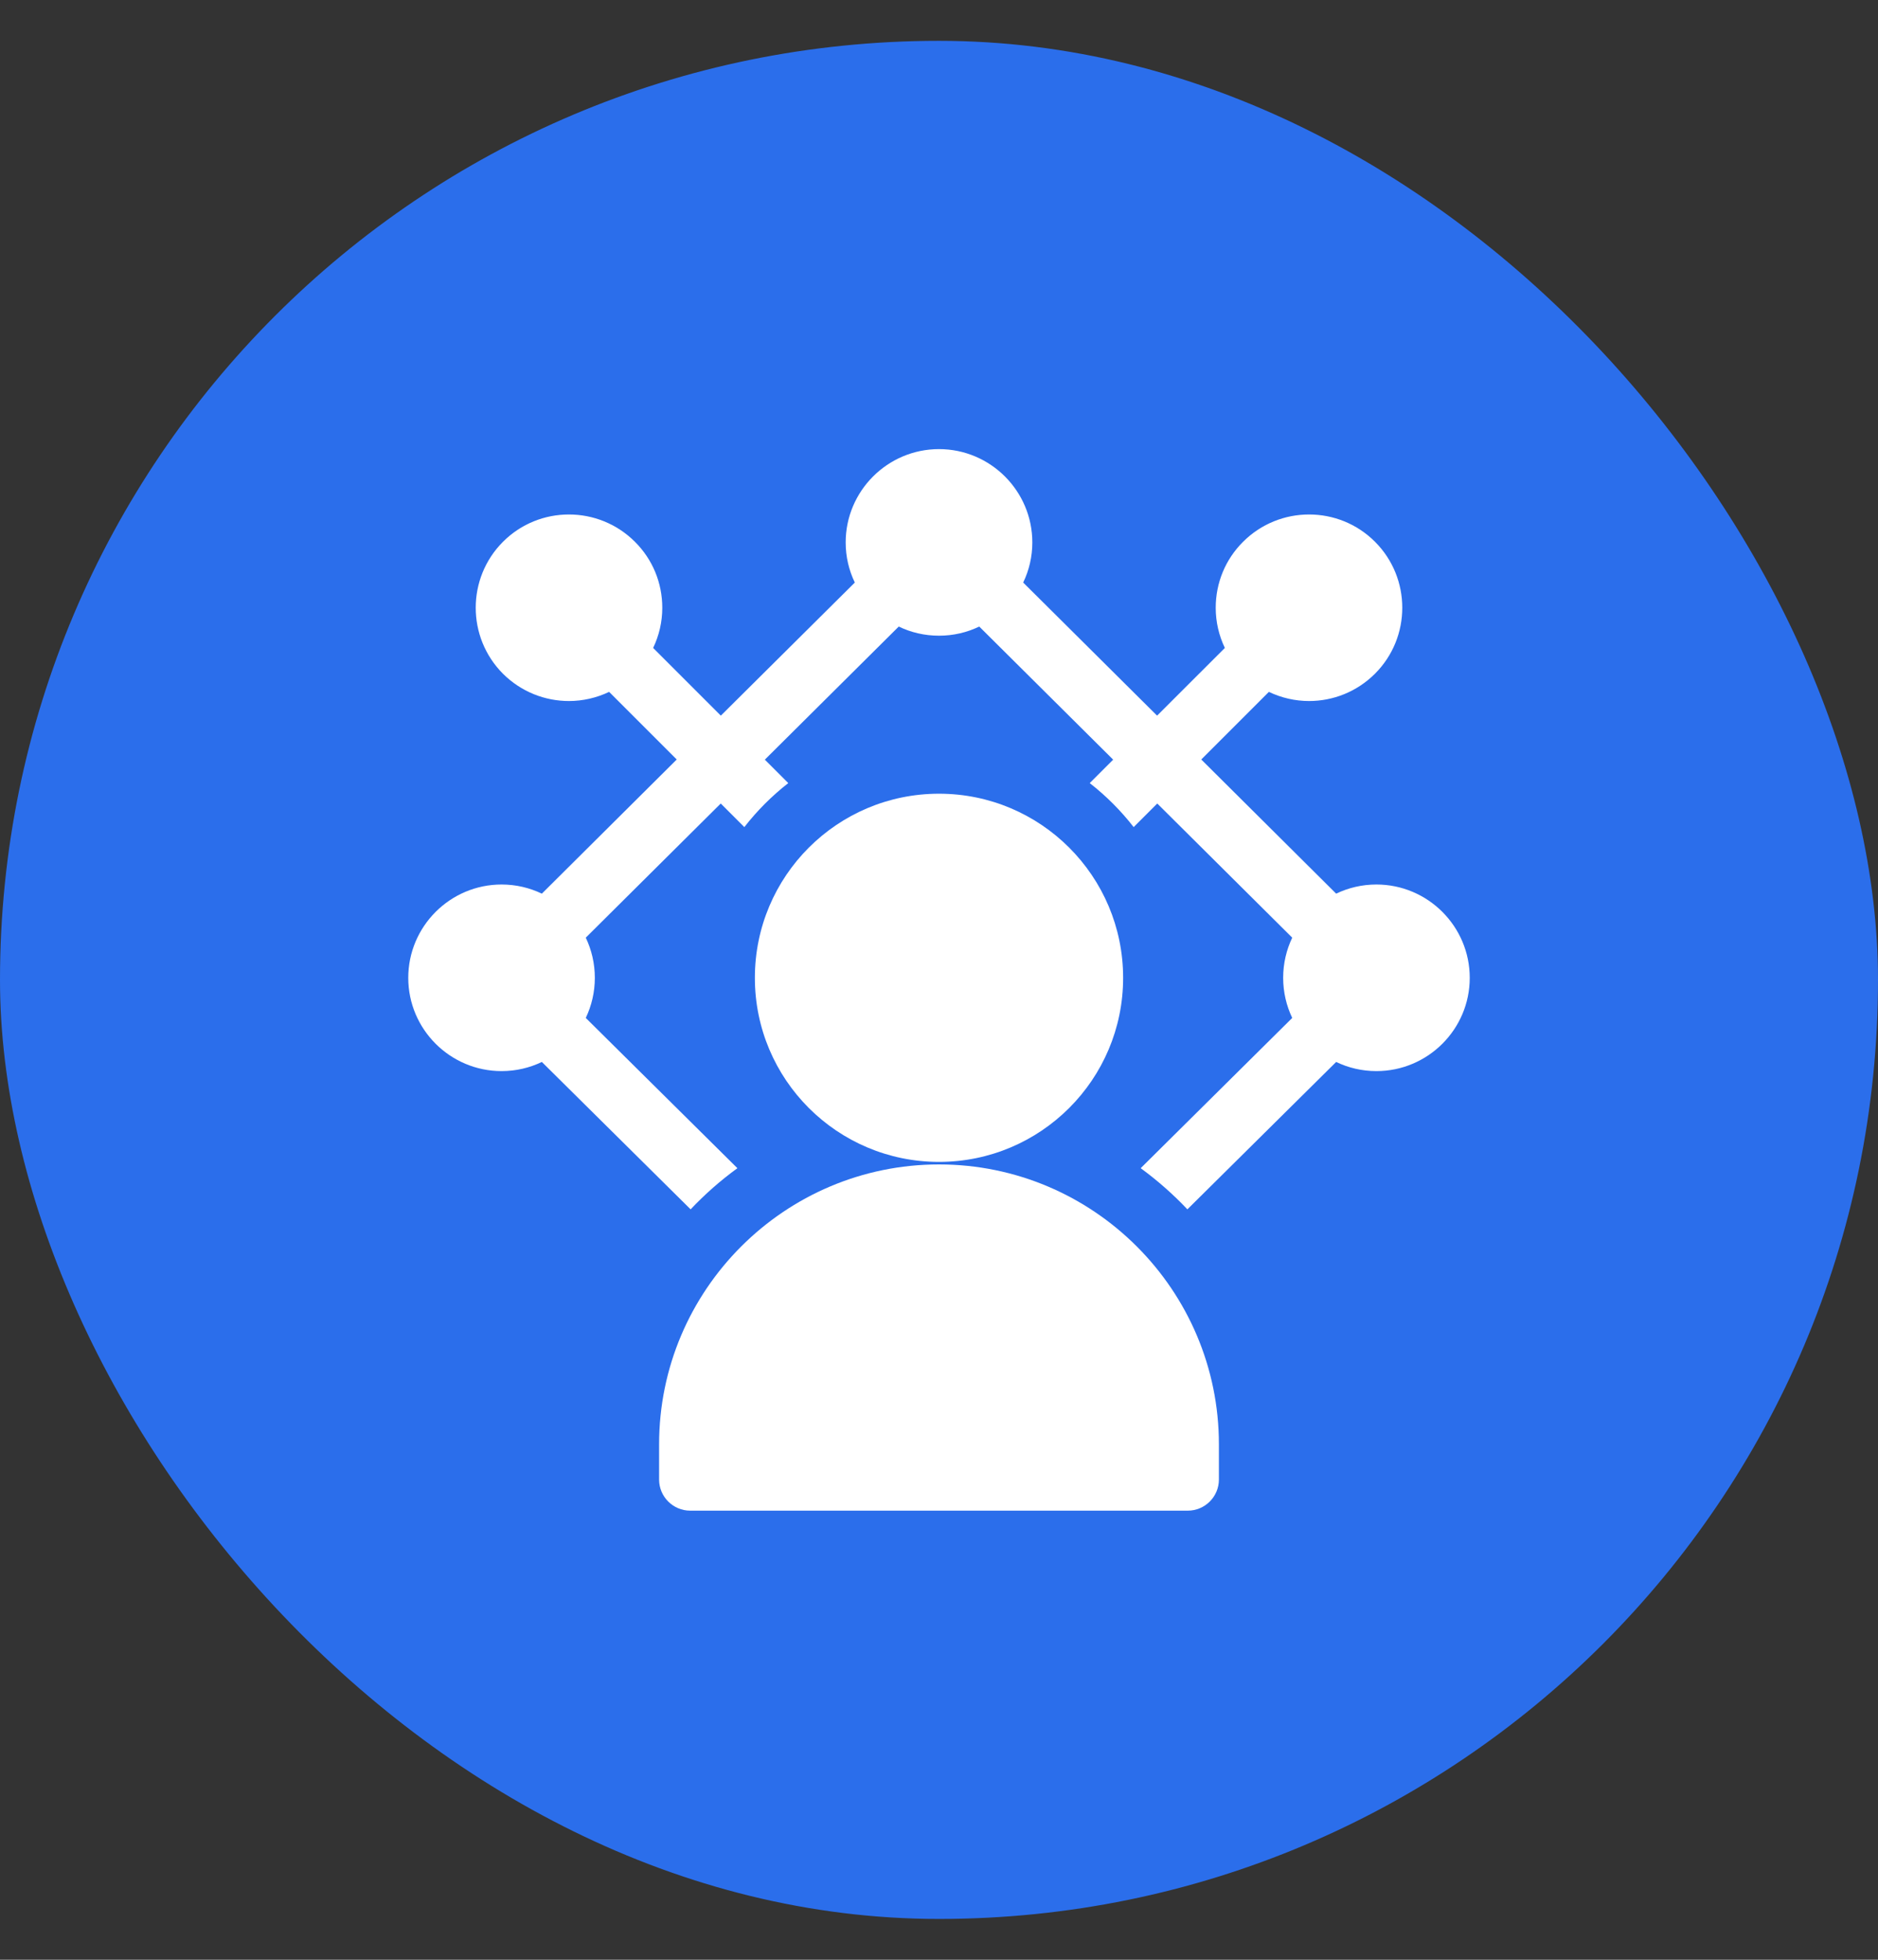
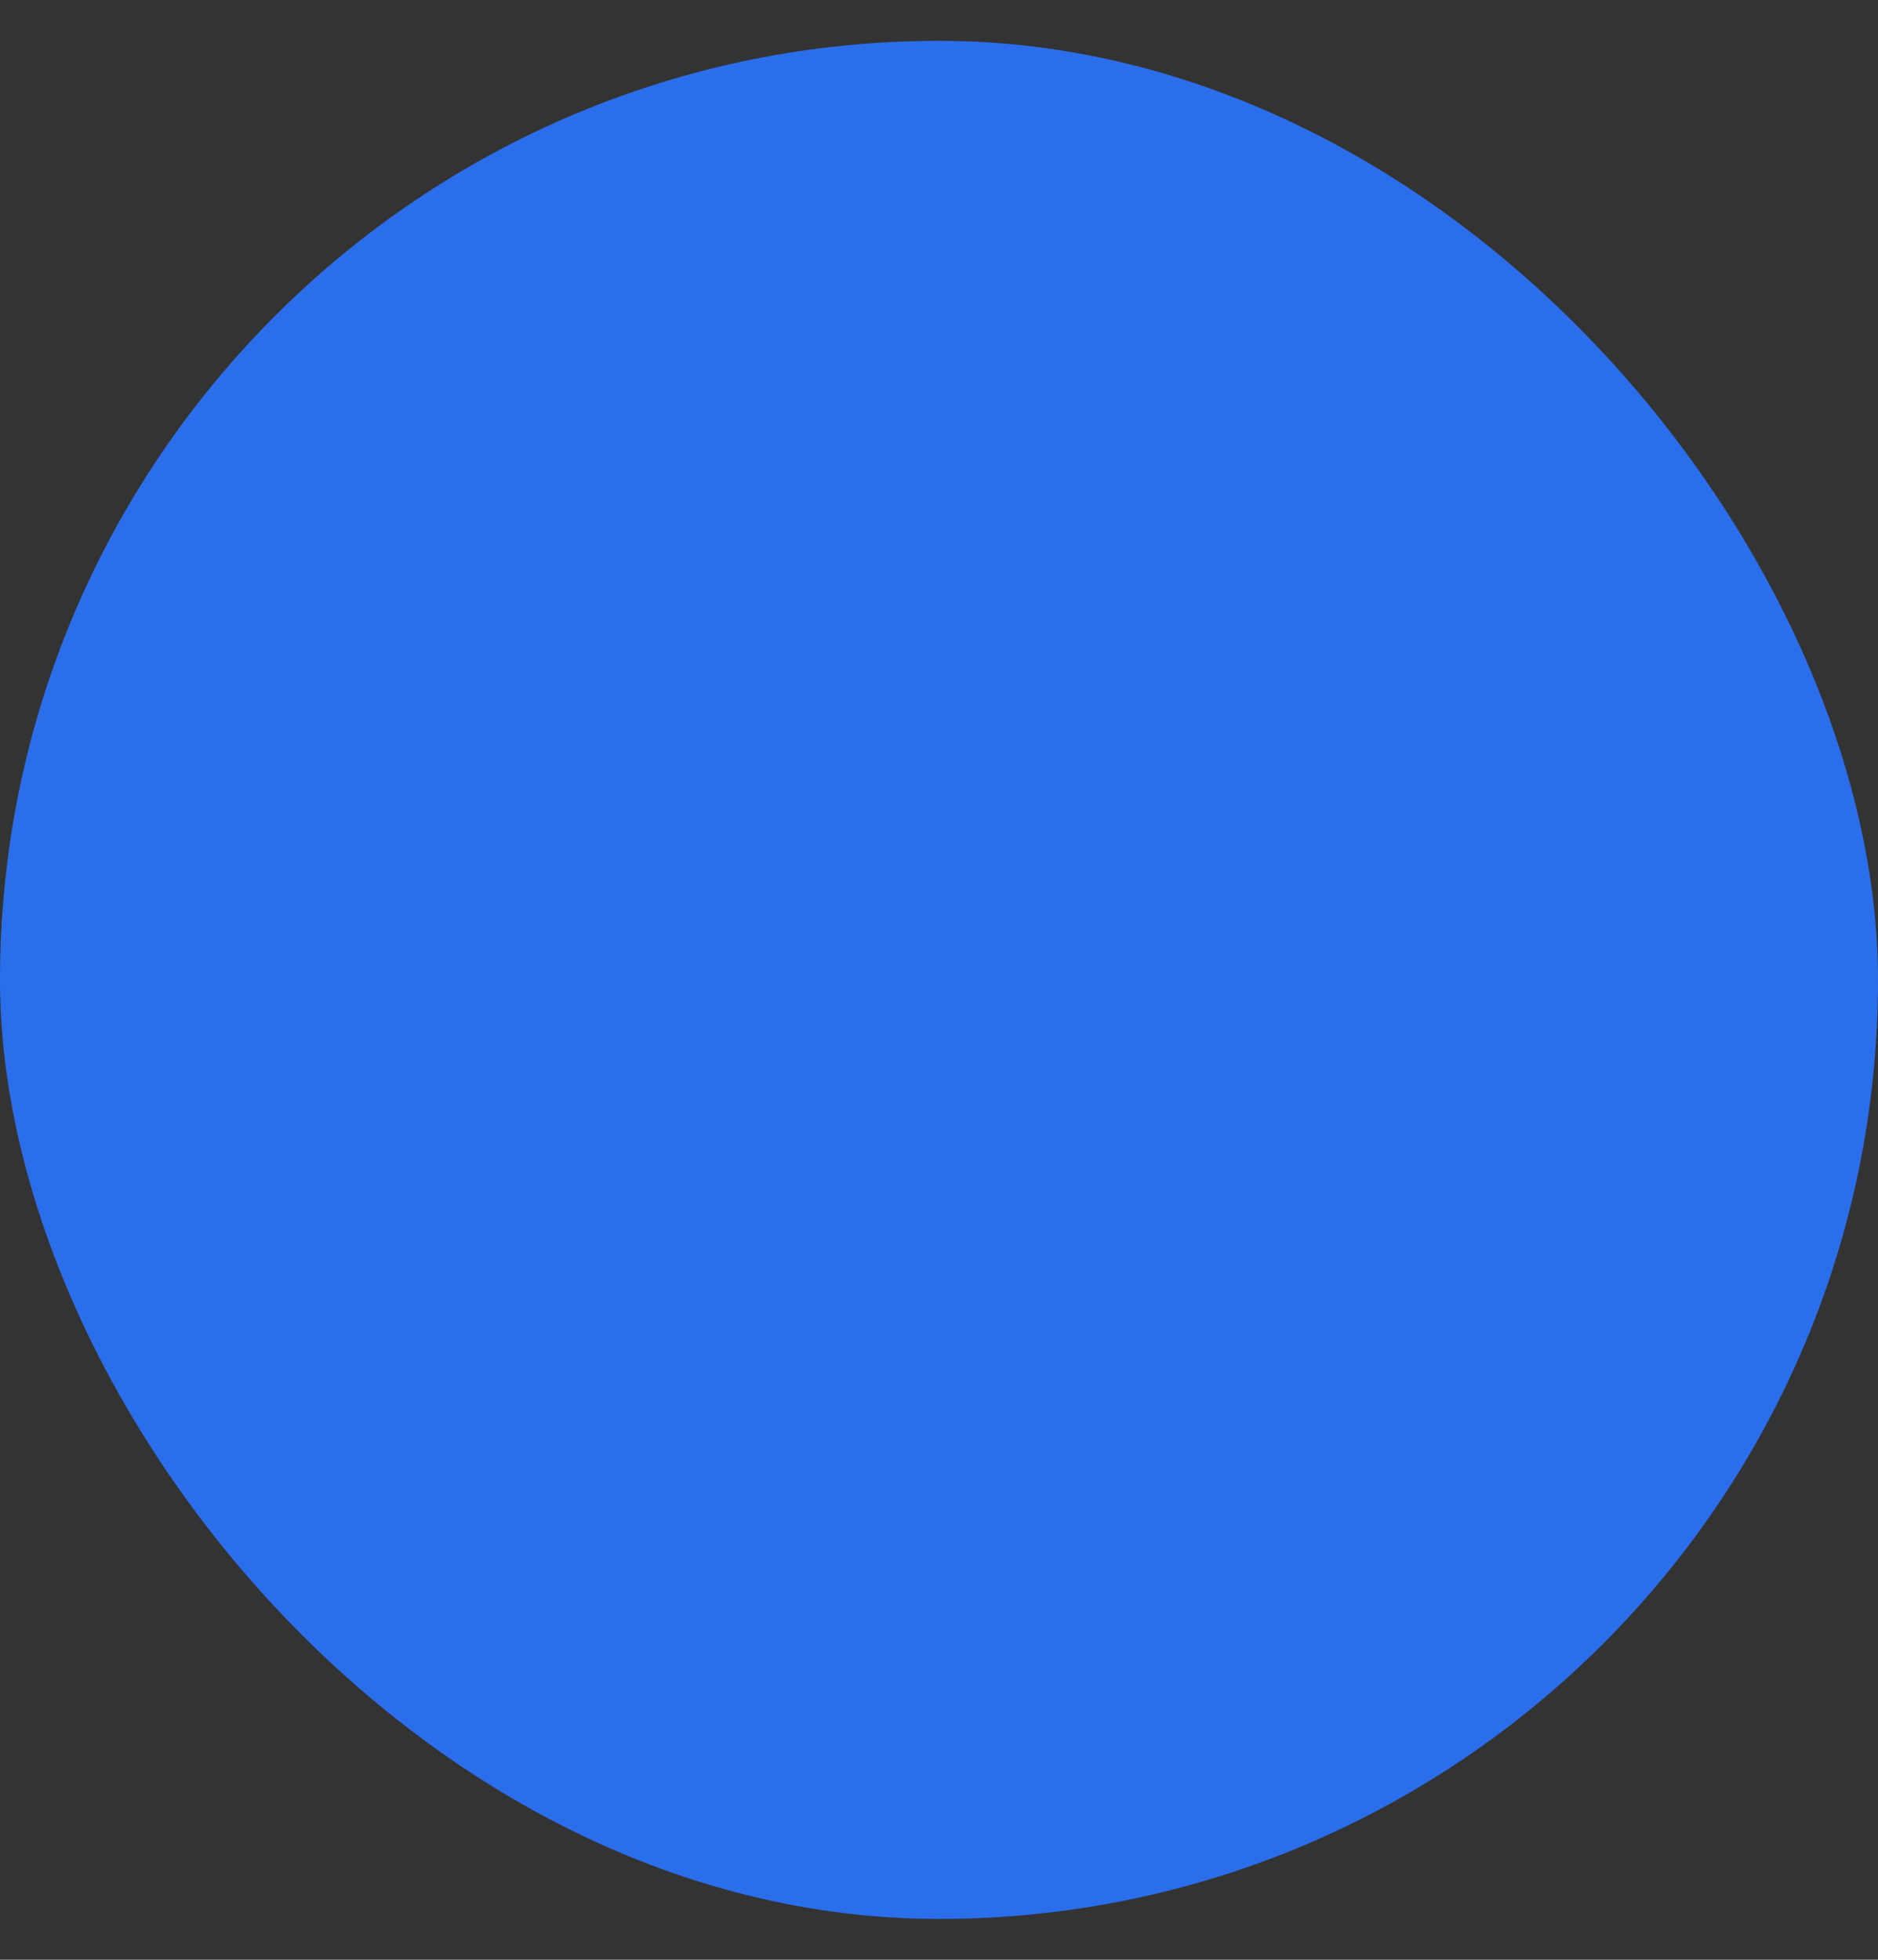
<svg xmlns="http://www.w3.org/2000/svg" width="23" height="24" viewBox="0 0 23 24" fill="none">
  <rect x="0" y="0" width="23" height="24" fill="#333333" stroke="none" />
  <rect y="0.5" width="23" height="23" rx="11.5" fill="#2B6EEB" />
  <g clip-path="url(#clip0_2_3)">
-     <path d="M11.5 14.229C12.745 14.229 13.755 13.22 13.755 11.975C13.755 10.729 12.745 9.72 11.5 9.72C10.255 9.72 9.245 10.729 9.245 11.975C9.245 13.22 10.255 14.229 11.5 14.229Z" fill="white" />
    <path d="M11.5 14.26C9.61 14.26 8.072 15.797 8.072 17.688V18.119C8.072 18.329 8.243 18.5 8.453 18.5H14.547C14.757 18.5 14.928 18.329 14.928 18.119V17.688C14.928 15.797 13.39 14.26 11.5 14.26Z" fill="white" />
    <path d="M16.857 10.832C16.681 10.832 16.514 10.872 16.364 10.944L14.712 9.301L15.54 8.473C15.695 8.547 15.864 8.585 16.032 8.585C16.325 8.585 16.617 8.473 16.84 8.25C17.285 7.805 17.285 7.08 16.84 6.635C16.395 6.189 15.67 6.189 15.224 6.635C15.008 6.85 14.889 7.137 14.889 7.443C14.889 7.616 14.928 7.783 15.001 7.935L14.171 8.764L12.531 7.134C12.603 6.985 12.643 6.818 12.643 6.643C12.643 6.013 12.13 5.5 11.5 5.5C10.87 5.5 10.357 6.013 10.357 6.643C10.357 6.818 10.397 6.985 10.469 7.134L8.828 8.764L7.999 7.935C8.072 7.783 8.111 7.616 8.111 7.443C8.111 7.137 7.992 6.85 7.776 6.635C7.33 6.189 6.605 6.189 6.16 6.635C5.715 7.08 5.715 7.805 6.16 8.251C6.383 8.473 6.675 8.585 6.968 8.585C7.136 8.585 7.305 8.547 7.46 8.473L8.288 9.301L6.636 10.944C6.486 10.872 6.319 10.832 6.143 10.832C5.513 10.832 5 11.345 5 11.975C5 12.605 5.513 13.117 6.143 13.117C6.319 13.117 6.487 13.077 6.636 13.005L8.458 14.81C8.633 14.625 8.825 14.456 9.031 14.306L7.174 12.466C7.245 12.317 7.285 12.15 7.285 11.975C7.285 11.799 7.245 11.632 7.174 11.483L8.827 9.84L9.116 10.129C9.272 9.928 9.453 9.747 9.654 9.59L9.367 9.303L11.007 7.673C11.156 7.745 11.323 7.785 11.5 7.785C11.677 7.785 11.844 7.745 11.993 7.673L13.633 9.303L13.346 9.59C13.547 9.747 13.728 9.928 13.884 10.129L14.173 9.84L15.826 11.483C15.755 11.632 15.715 11.799 15.715 11.975C15.715 12.15 15.755 12.317 15.826 12.466L13.97 14.306C14.175 14.456 14.367 14.625 14.542 14.81L16.364 13.005C16.513 13.077 16.681 13.117 16.857 13.117C17.487 13.117 18 12.605 18 11.975C18 11.345 17.487 10.832 16.857 10.832Z" fill="white" />
  </g>
  <defs>
    <clipPath id="clip0_2_3">
-       <rect width="13" height="13" fill="white" transform="translate(5 5.5)" />
-     </clipPath>
+       </clipPath>
  </defs>
</svg>